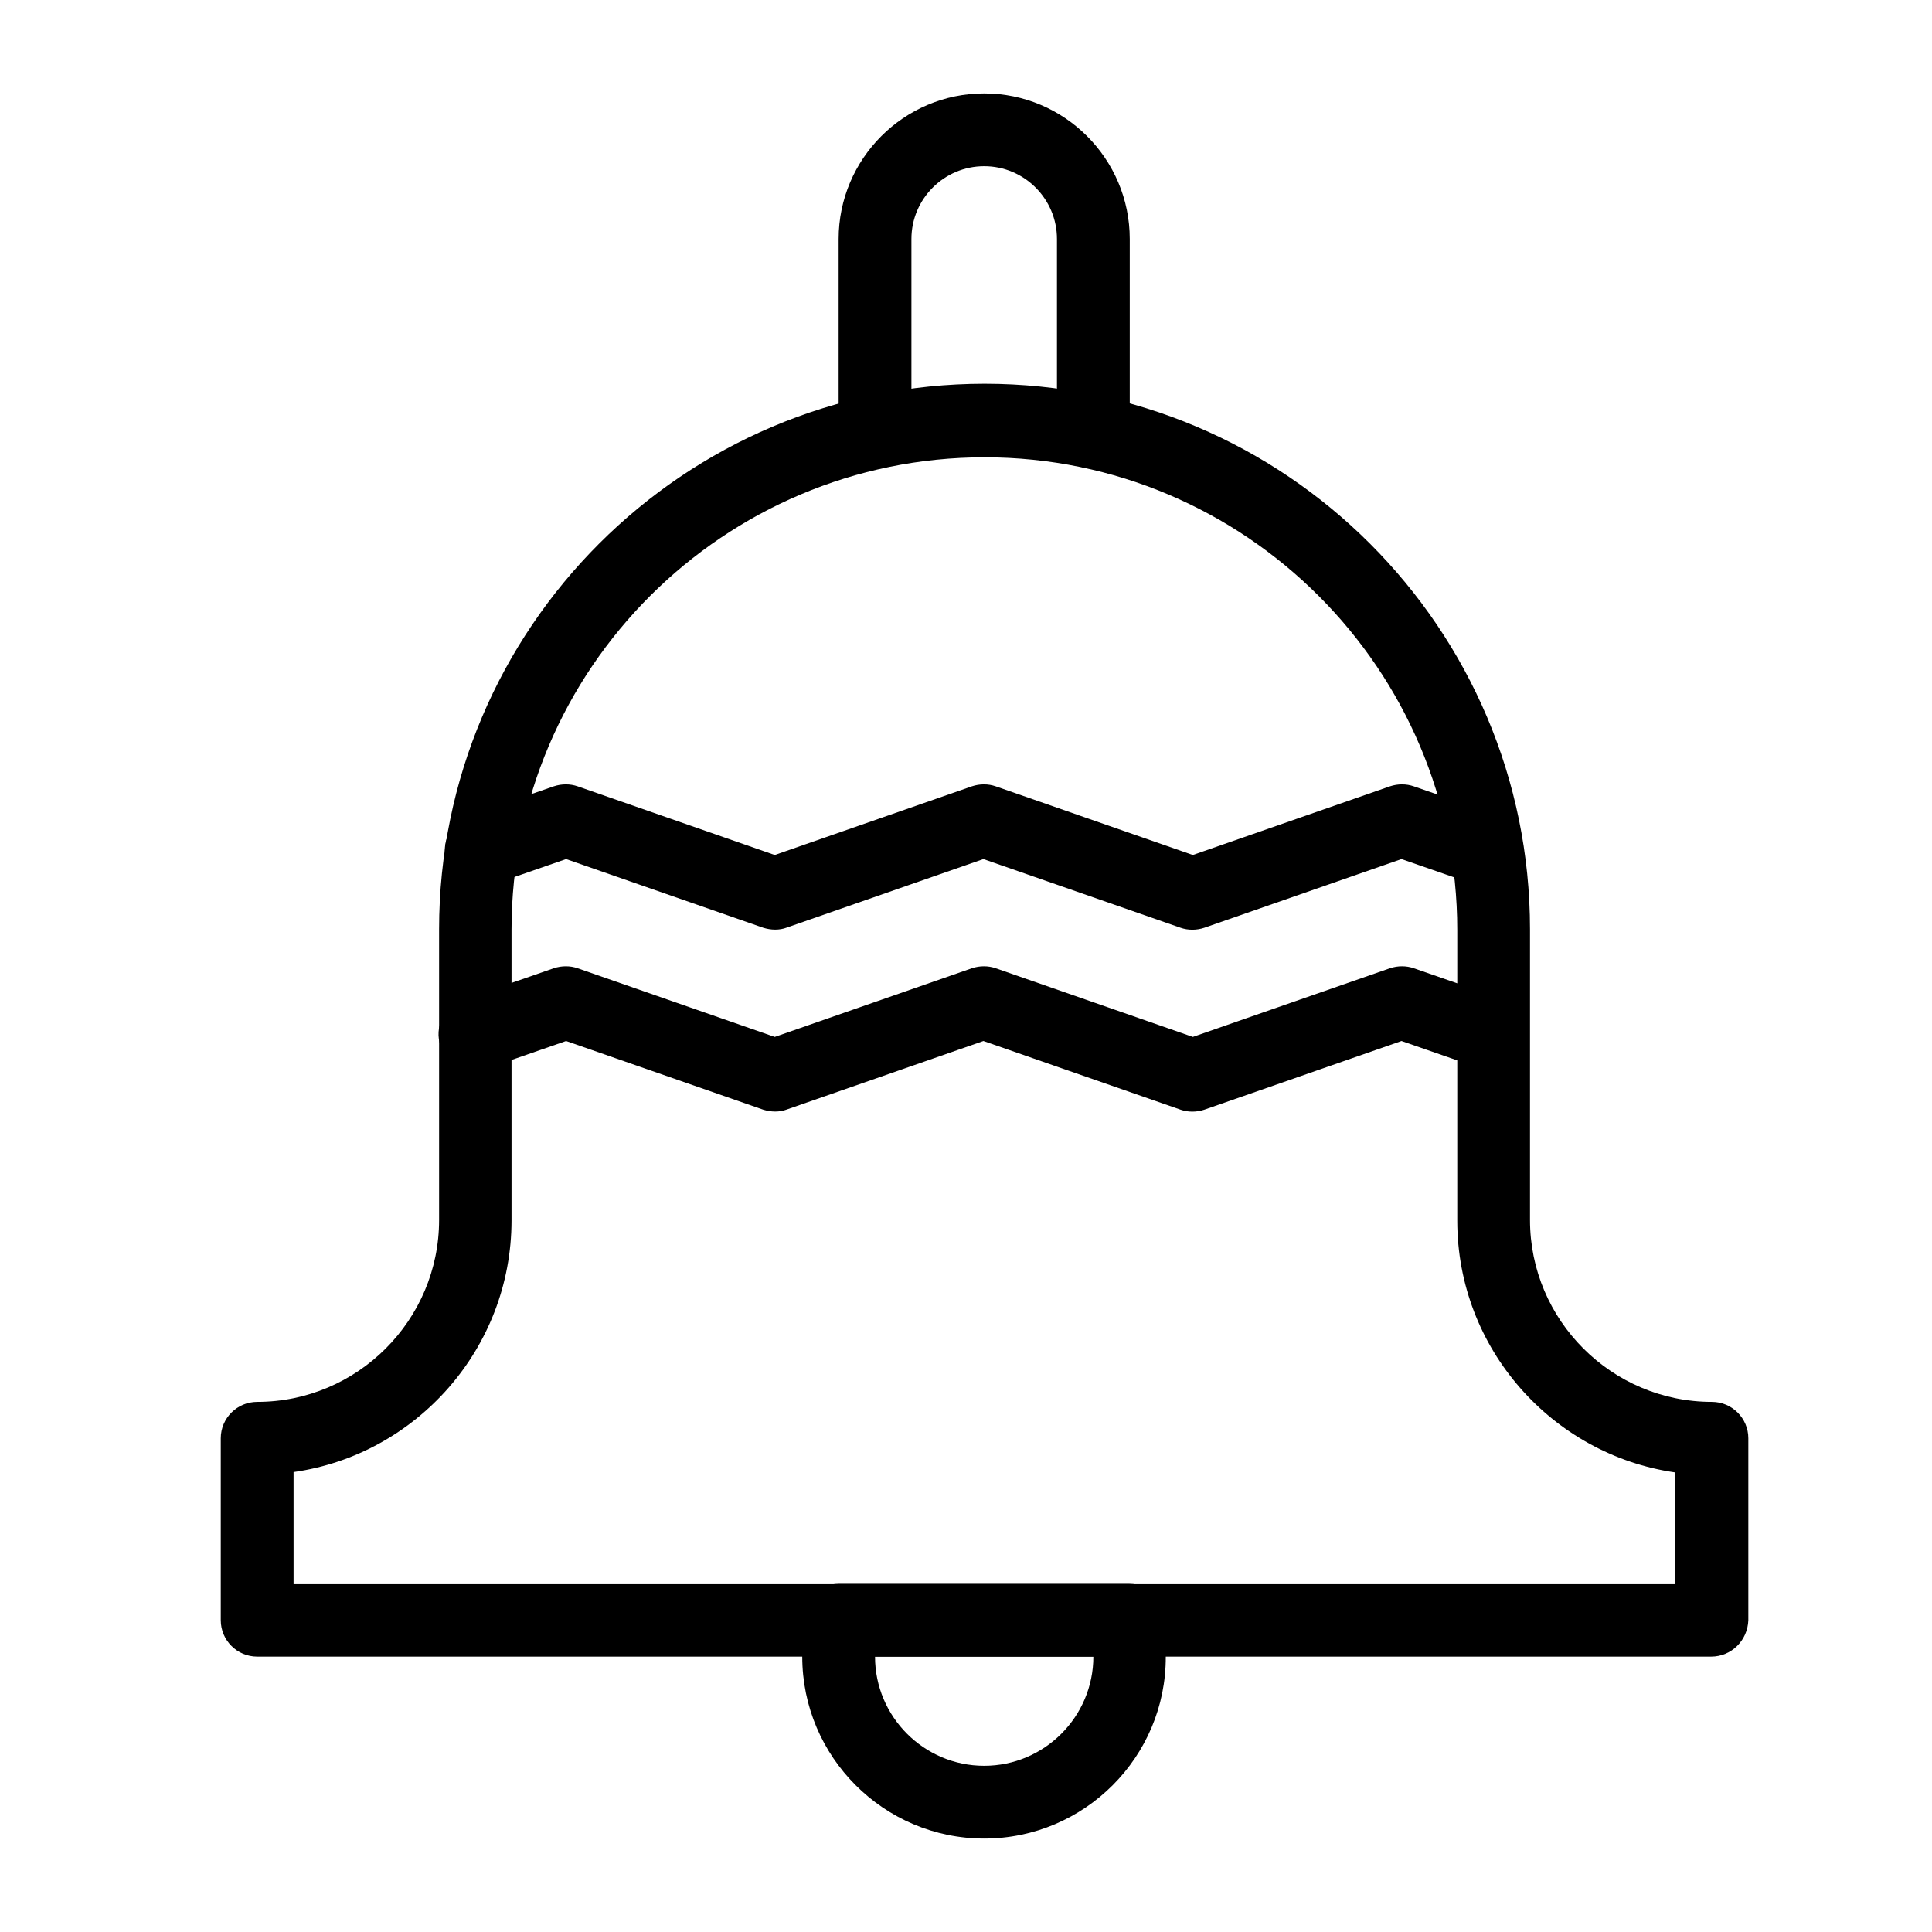
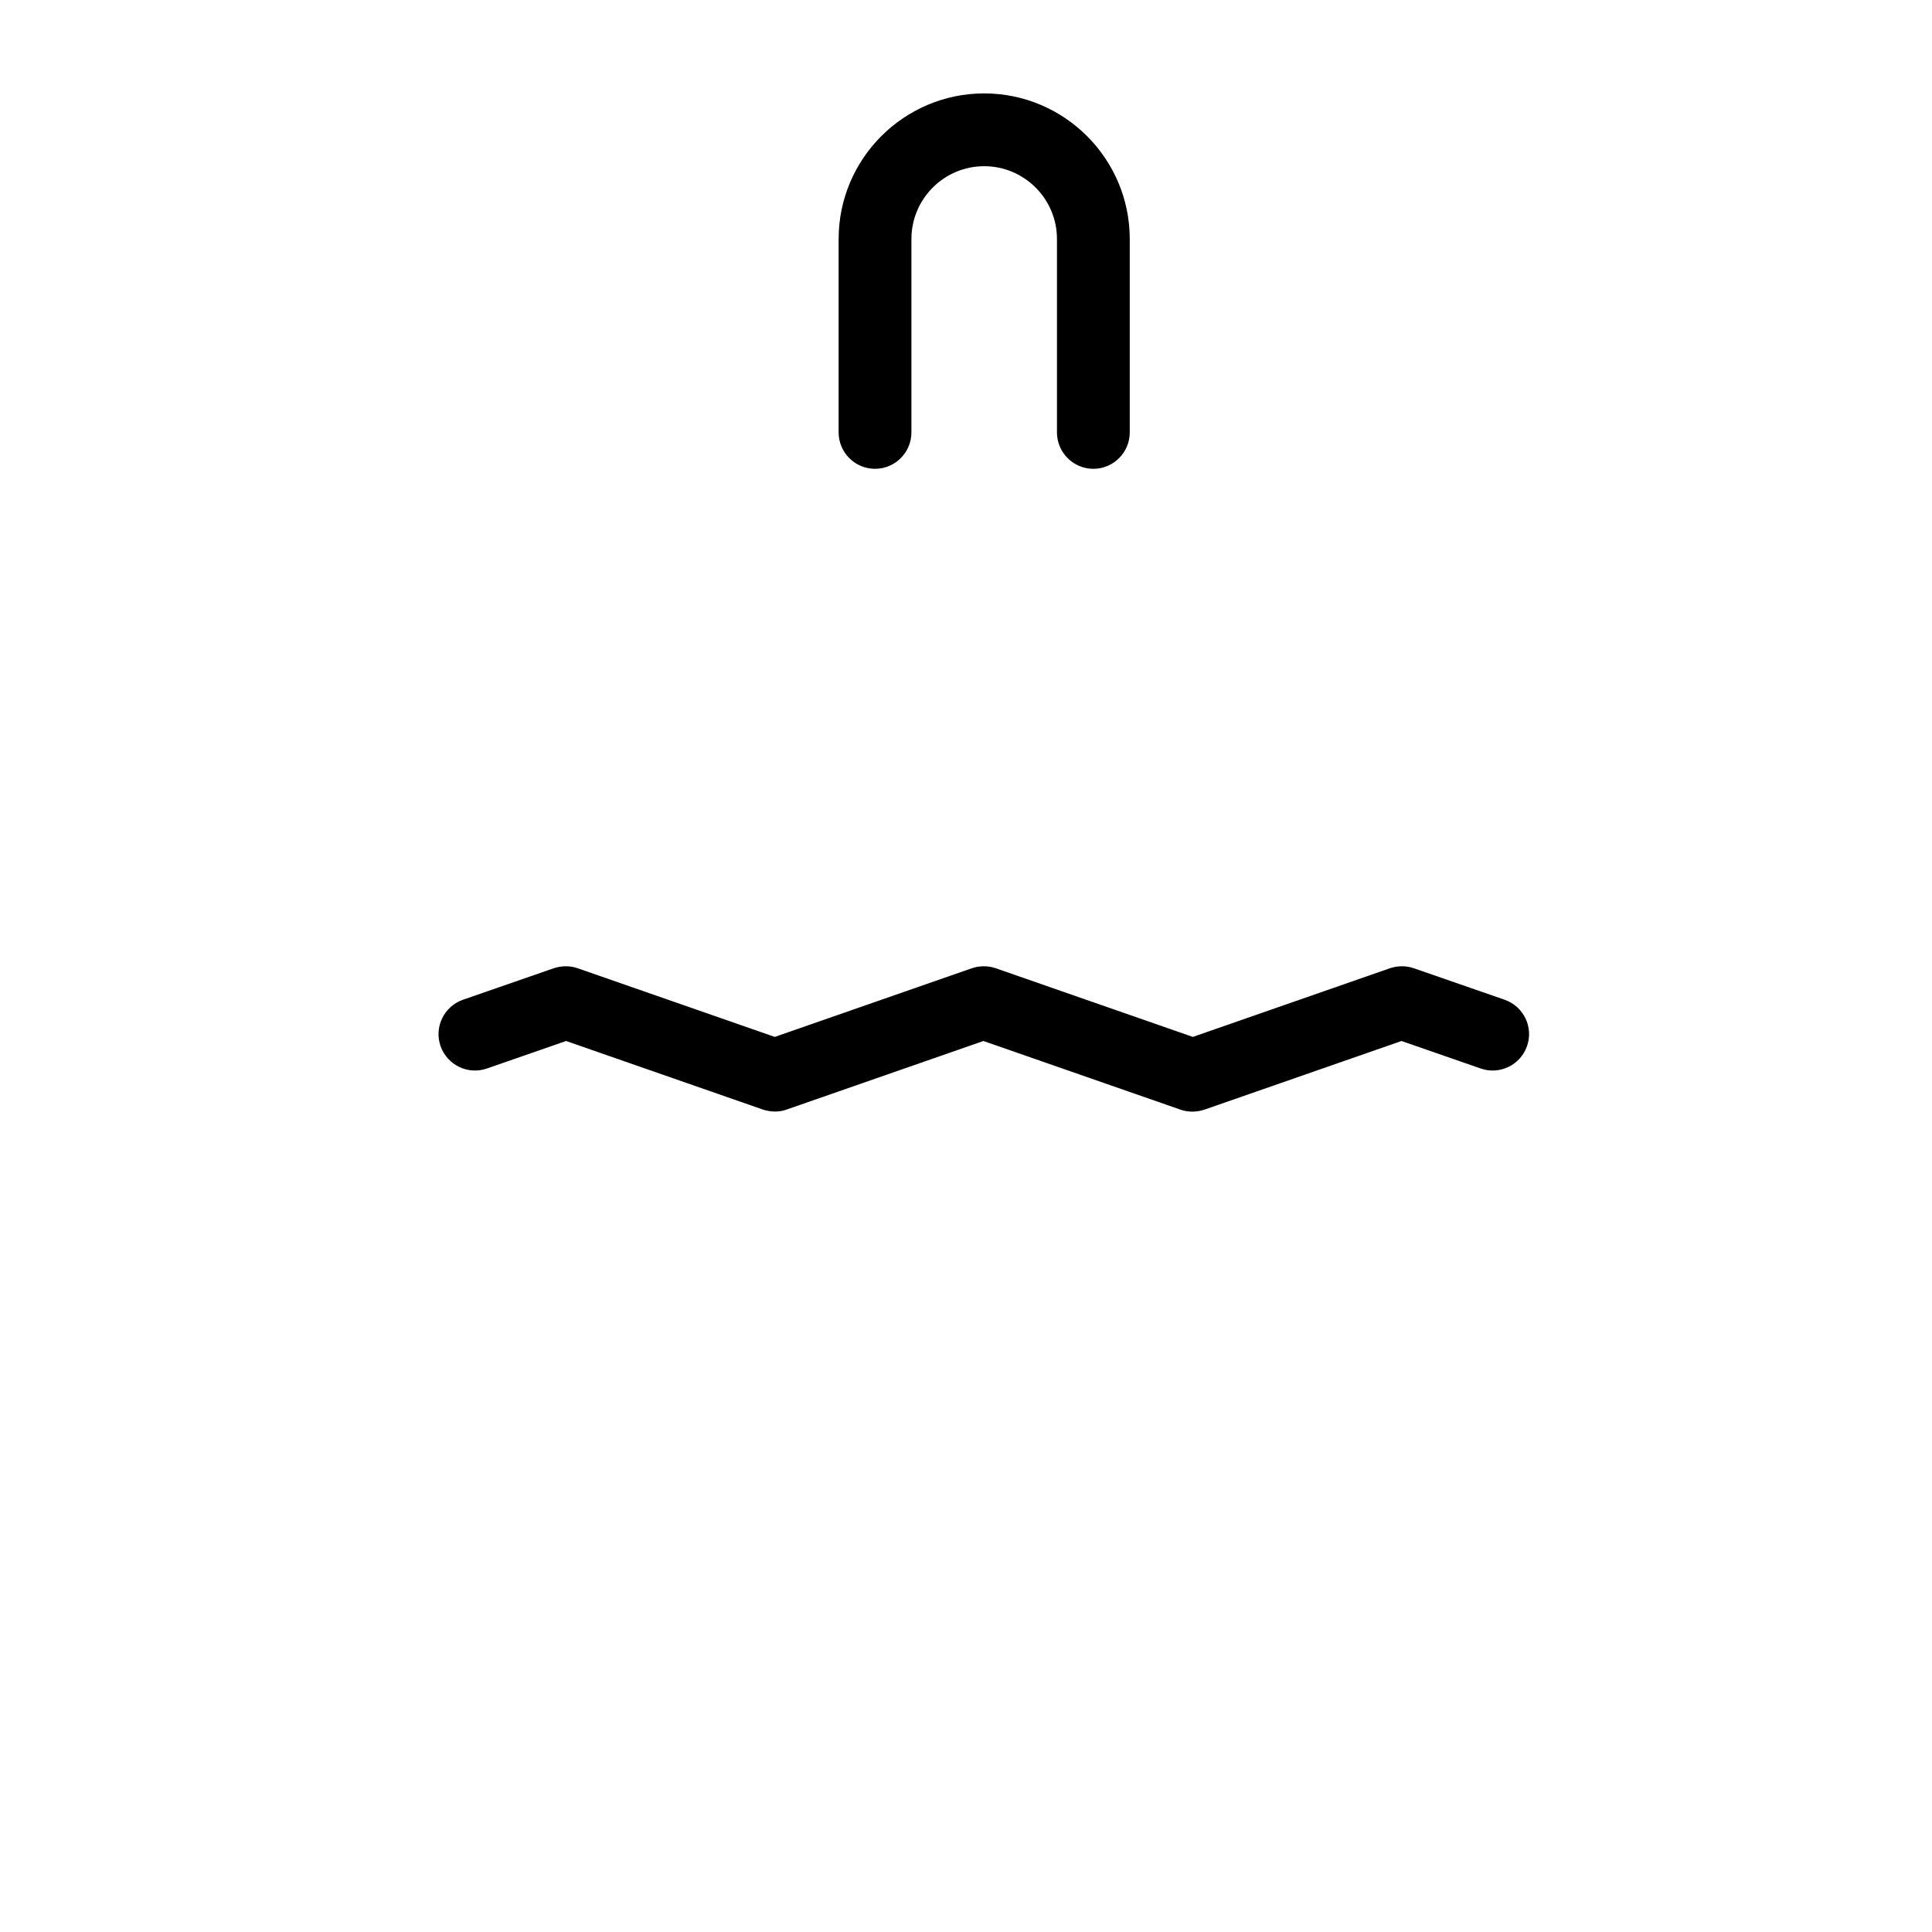
<svg xmlns="http://www.w3.org/2000/svg" fill="#000000" width="800px" height="800px" version="1.1" viewBox="144 144 512 512">
  <g>
    <path d="m433.75 268.24c-5.312 0-9.645-4.328-9.645-9.645v-51.266c0-10.629-8.66-19.285-19.285-19.285-10.629 0-19.285 8.66-19.285 19.285v51.266c0 5.312-4.328 9.645-9.645 9.645-5.312 0-9.645-4.328-9.645-9.645v-51.266c0-21.254 17.32-38.574 38.574-38.574 21.254 0 38.574 17.32 38.574 38.574v51.266c0 5.312-4.332 9.645-9.645 9.645z" />
-     <path d="m404.82 631.24c-26.566 0-48.215-21.648-48.215-48.215v-9.645c0-5.312 4.328-9.645 9.645-9.645h77.047c5.312 0 9.645 4.328 9.645 9.645v9.645c0.094 26.566-21.555 48.215-48.121 48.215zm-28.93-48.215c0 15.941 12.988 28.93 28.93 28.93 15.941 0 28.93-12.988 28.93-28.93z" />
    <path d="m349.42 438.57c-1.082 0-2.164-0.195-3.148-0.492l-52.25-18.203-20.961 7.281c-5.019 1.77-10.527-0.887-12.301-5.902-1.77-5.019 0.887-10.527 5.902-12.301l24.109-8.363c2.066-0.688 4.328-0.688 6.297 0l52.25 18.203 52.25-18.203c2.066-0.688 4.328-0.688 6.297 0l52.25 18.203 52.25-18.203c2.066-0.688 4.328-0.688 6.297 0l24.109 8.363c5.019 1.77 7.676 7.281 5.902 12.301-1.77 5.019-7.281 7.676-12.301 5.902l-20.961-7.281-52.25 18.203c-2.066 0.688-4.328 0.688-6.297 0l-52.25-18.203-52.25 18.203c-0.781 0.297-1.863 0.492-2.945 0.492z" />
-     <path d="m349.42 390.36c-1.082 0-2.164-0.195-3.148-0.492l-52.25-18.203-19.289 6.691c-5.019 1.77-10.527-0.887-12.301-5.902-1.77-5.019 0.887-10.527 5.902-12.301l22.434-7.773c2.066-0.688 4.328-0.688 6.297 0l52.25 18.203 52.25-18.203c2.066-0.688 4.328-0.688 6.297 0l52.25 18.203 52.25-18.203c2.066-0.688 4.328-0.688 6.297 0l22.434 7.773c5.019 1.77 7.676 7.281 5.902 12.301-1.77 5.019-7.281 7.676-12.301 5.902l-19.285-6.691-52.25 18.203c-2.066 0.688-4.328 0.688-6.297 0l-52.25-18.203-52.25 18.203c-0.777 0.297-1.859 0.492-2.941 0.492z" />
-     <path d="m597.49 583.02h-385.34c-5.312 0-9.645-4.328-9.645-9.645v-48.215c0-5.312 4.328-9.645 9.645-9.645 26.566 0 48.215-21.648 48.215-48.215v-77.047c0-79.703 64.848-144.55 144.55-144.55s144.55 64.848 144.55 144.55v77.047c0 26.566 21.648 48.215 48.215 48.215 5.312 0 9.645 4.328 9.645 9.645v48.215c-0.195 5.414-4.527 9.645-9.84 9.645zm-375.69-19.188h366.15v-29.617c-32.668-4.723-57.762-32.867-57.762-66.715v-77.047c0-69.078-56.188-125.26-125.26-125.26-69.082-0.004-125.37 56.082-125.37 125.16v77.047c0 33.949-25.191 62.09-57.762 66.715z" />
  </g>
</svg>